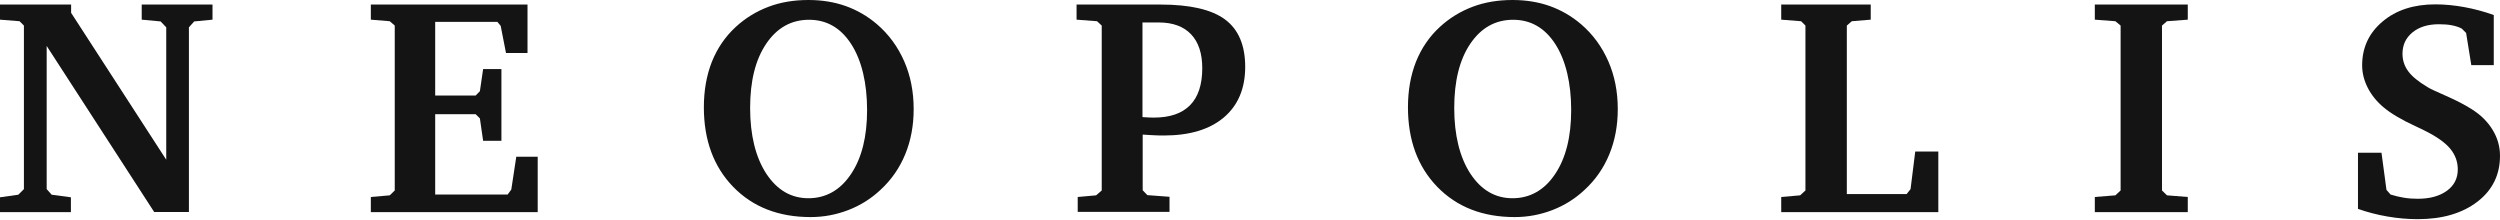
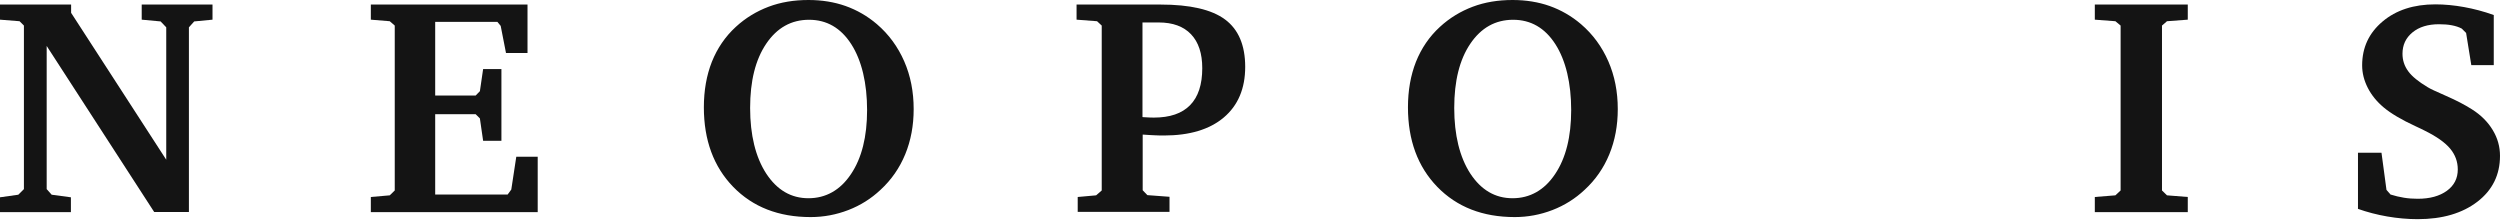
<svg xmlns="http://www.w3.org/2000/svg" width="1920" height="169" viewBox="0 0 1920 169" fill="none">
  <path d="M0 162.896V151.527L14.053 149.54L18.365 145.246V19.635L15.011 16.296L0 15.104V3.497H54.615V9.857L127.675 122.668V20.987L123.364 16.455L108.832 15.104V3.497H163.207V15.104L149.154 16.455L145.082 20.987V162.816H118.413L35.851 35.297V145.246L39.684 149.54L54.456 151.527V162.896H0Z" fill="#141414" />
  <path d="M284.801 162.896V151.288L299.333 150.017L303.166 146.28V19.635L299.333 16.296L284.801 15.104V3.497H405.13V40.703H388.602L384.53 19.874L381.975 16.773H334.226V73.378H365.287L368.56 70.039L371.036 53.026H385.089V108.12H371.036L368.56 90.947L365.287 87.688H334.226V149.381H389.88L392.674 145.565L396.507 120.363H412.955V162.896H284.881H284.801Z" fill="#141414" />
  <path d="M540.564 82.442C540.564 69.484 542.641 57.797 546.713 47.462C550.865 37.127 556.933 28.143 565.077 20.67C572.583 13.754 581.047 8.666 590.309 5.168C599.571 1.67 609.792 0 620.891 0C631.111 0 640.613 1.511 649.396 4.611C658.099 7.712 666.164 12.323 673.43 18.524C682.612 26.394 689.559 35.934 694.43 47.065C699.3 58.195 701.696 70.438 701.696 83.794C701.696 96.434 699.54 107.962 695.228 118.456C690.916 128.95 684.609 138.093 676.225 145.805C669.038 152.562 660.814 157.73 651.552 161.307C642.29 164.885 632.628 166.713 622.567 166.713C597.975 166.713 578.172 159.002 563.081 143.499C548.07 127.996 540.564 107.644 540.564 82.363V82.442ZM621.37 15.185C607.716 15.185 596.777 21.306 588.473 33.549C580.169 45.792 576.096 62.249 576.096 82.919C576.096 103.59 580.248 120.682 588.473 133.323C596.777 145.963 607.556 152.244 620.891 152.244C634.225 152.244 645.324 146.043 653.548 133.72C661.852 121.398 665.924 104.941 665.924 84.509C665.924 64.078 661.852 46.508 653.788 33.947C645.723 21.386 634.864 15.185 621.37 15.185Z" fill="#141414" />
  <path d="M827.679 162.896V151.288L841.812 150.017L846.124 146.28V19.635L842.531 16.296L826.801 15.104V3.497H891.237C913.994 3.497 930.522 7.313 940.822 14.945C951.123 22.577 956.313 34.74 956.313 51.356C956.313 67.972 950.803 81.01 939.864 90.232C928.925 99.454 913.594 104.065 893.872 104.065C892.036 104.065 889.72 104.065 887.005 103.906C884.291 103.827 881.177 103.588 877.584 103.35V146.121L881.177 149.858L898.184 151.13V162.737H827.679V162.896ZM877.504 89.914C877.504 89.914 877.903 89.914 878.302 89.993C881.895 90.232 884.45 90.311 886.127 90.311C898.503 90.311 907.766 87.131 913.994 80.771C920.222 74.411 923.336 64.951 923.336 52.39C923.336 41.021 920.461 32.355 914.712 26.313C908.963 20.271 900.659 17.25 889.88 17.25H877.424V89.834L877.504 89.914Z" fill="#141414" />
  <path d="M1081.31 82.442C1081.31 69.484 1083.39 57.797 1087.46 47.462C1091.61 37.127 1097.68 28.143 1105.83 20.67C1113.33 13.754 1121.8 8.666 1131.06 5.168C1140.32 1.67 1150.54 0 1161.64 0C1171.86 0 1181.36 1.511 1190.15 4.611C1198.85 7.712 1206.91 12.323 1214.18 18.524C1223.36 26.394 1230.31 35.934 1235.18 47.065C1240.05 58.195 1242.45 70.438 1242.45 83.794C1242.45 96.434 1240.29 107.962 1235.98 118.456C1231.67 128.95 1225.36 138.093 1216.97 145.805C1209.79 152.562 1201.56 157.73 1192.3 161.307C1183.04 164.885 1173.38 166.713 1163.32 166.713C1138.72 166.713 1118.92 159.002 1103.83 143.499C1088.82 127.996 1081.31 107.644 1081.31 82.363V82.442ZM1162.12 15.185C1148.47 15.185 1137.53 21.306 1129.22 33.549C1120.92 45.792 1116.85 62.249 1116.85 82.919C1116.85 103.59 1121 120.682 1129.22 133.323C1137.53 145.963 1148.31 152.244 1161.64 152.244C1174.98 152.244 1186.07 146.043 1194.3 133.72C1202.6 121.398 1206.67 104.941 1206.67 84.509C1206.67 64.078 1202.6 46.508 1194.54 33.947C1186.47 21.386 1175.61 15.185 1162.12 15.185Z" fill="#141414" />
-   <path d="M1367.98 162.896V151.288L1382.51 150.017L1386.58 146.28V19.635L1383.23 16.296L1367.98 15.104V3.497H1436.72V15.104L1422.19 16.296L1418.36 19.635V149.062H1464.27L1467.31 145.246L1470.9 116.388H1488.63V162.896H1368.06H1367.98Z" fill="#141414" />
  <path d="M1608.82 162.896V151.288L1624.63 150.017L1628.63 146.28V19.635L1624.63 16.296L1608.82 15.104V3.497H1680.21V15.104L1664.24 16.296L1660.41 19.635V146.28L1664.24 150.017L1680.21 151.288V162.896H1608.82Z" fill="#141414" />
  <path d="M1810.93 160.285V117.275H1828.98L1832.81 145.816L1835.92 149.393C1839.44 150.506 1842.87 151.301 1846.3 151.858C1849.74 152.414 1853.25 152.653 1856.84 152.653C1866.19 152.653 1873.61 150.586 1879.2 146.531C1884.79 142.477 1887.58 136.991 1887.58 130.154C1887.58 124.112 1885.59 118.785 1881.68 114.095C1877.76 109.404 1871.22 104.793 1862.03 100.262C1860.6 99.467 1858.28 98.433 1855.25 97.002C1844.39 91.994 1836.24 87.144 1830.81 82.613C1825.46 78.16 1821.31 73.073 1818.44 67.428C1815.56 61.783 1814.13 56.059 1814.13 50.176C1814.13 36.582 1819.32 25.372 1829.78 16.547C1840.24 7.723 1853.73 3.35 1870.34 3.35C1877.52 3.35 1884.87 4.066 1892.38 5.417C1899.8 6.769 1907.47 8.756 1915.21 11.539V50.017H1897.96L1893.97 25.293L1890.62 21.953C1888.38 20.761 1885.83 19.966 1882.95 19.409C1880.08 18.853 1876.8 18.614 1873.13 18.614C1864.67 18.614 1857.88 20.681 1852.77 24.895C1847.66 29.108 1845.11 34.514 1845.11 41.272C1845.11 46.201 1846.54 50.653 1849.5 54.708C1852.37 58.683 1857.4 62.737 1864.43 66.951C1866.11 68.064 1870.9 70.29 1878.72 73.708C1886.55 77.127 1893.09 80.546 1898.44 83.964C1905.39 88.337 1910.66 93.663 1914.41 99.864C1918.17 106.065 1920 112.664 1920 119.66C1920 134.208 1914.25 145.975 1902.68 154.879C1891.1 163.783 1875.85 168.314 1856.76 168.314C1849.02 168.314 1841.19 167.599 1833.37 166.247C1825.54 164.896 1817.96 162.908 1810.77 160.364L1810.93 160.285Z" fill="#141414" />
</svg>